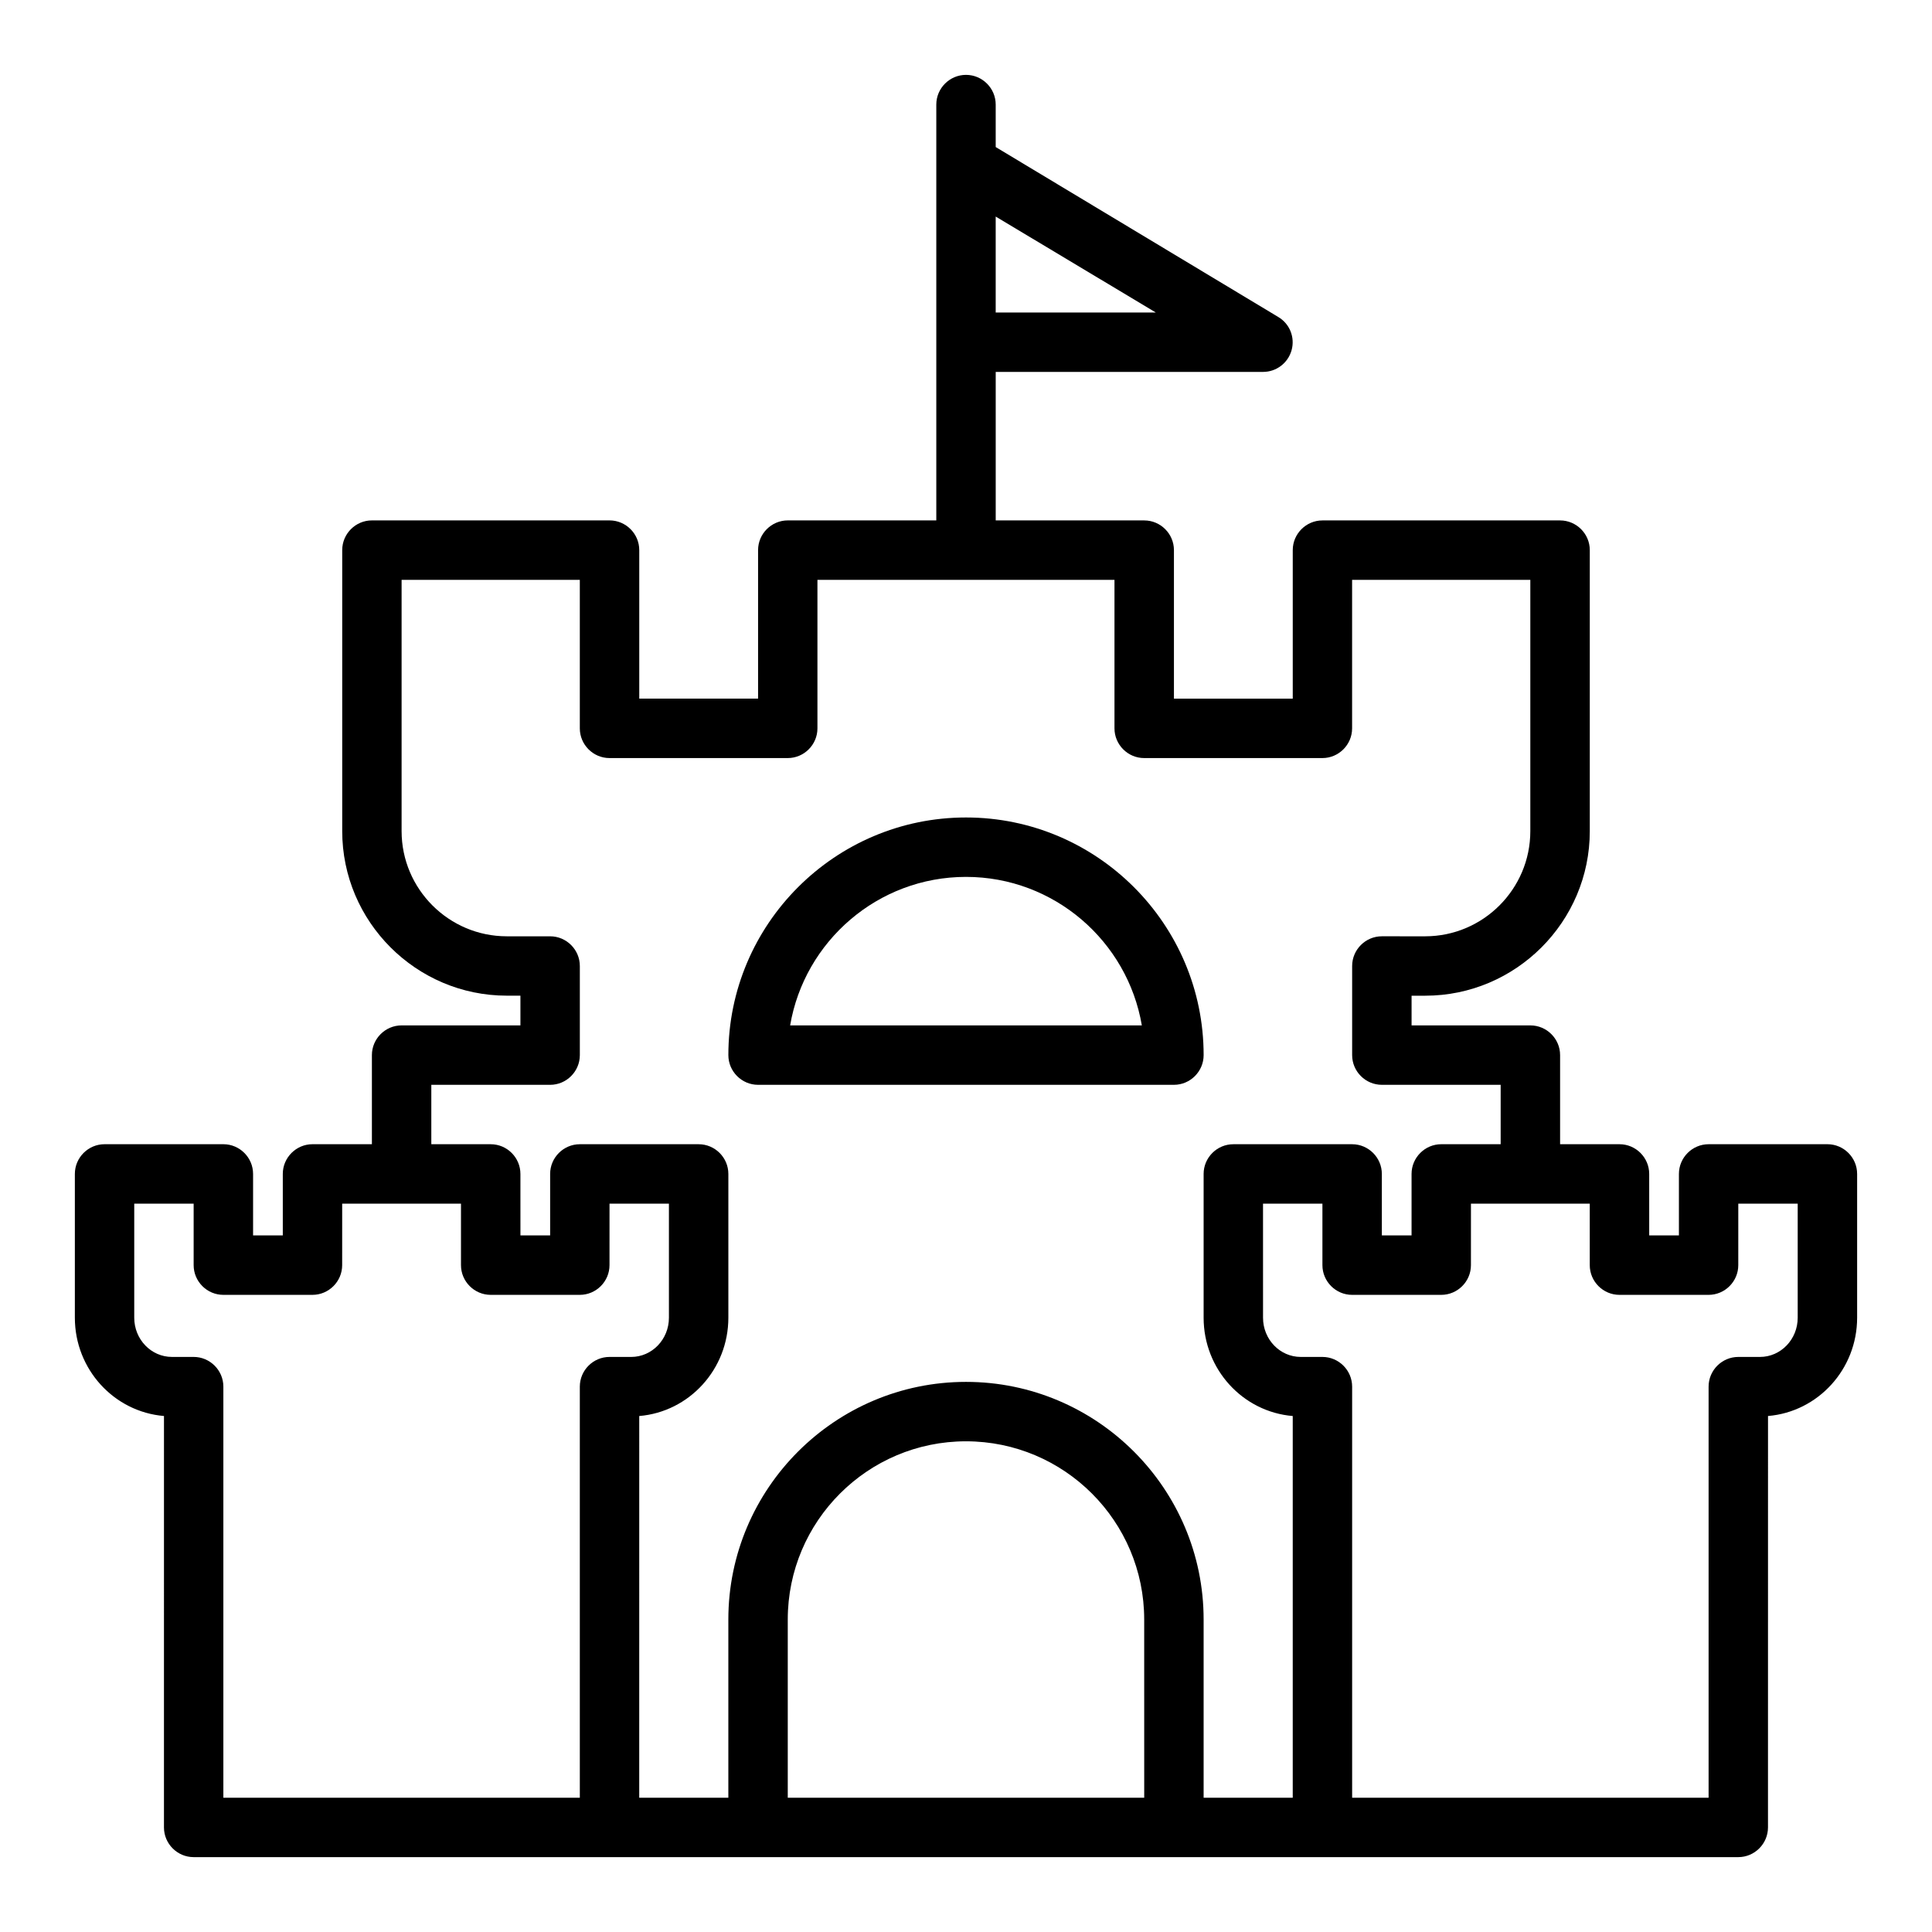
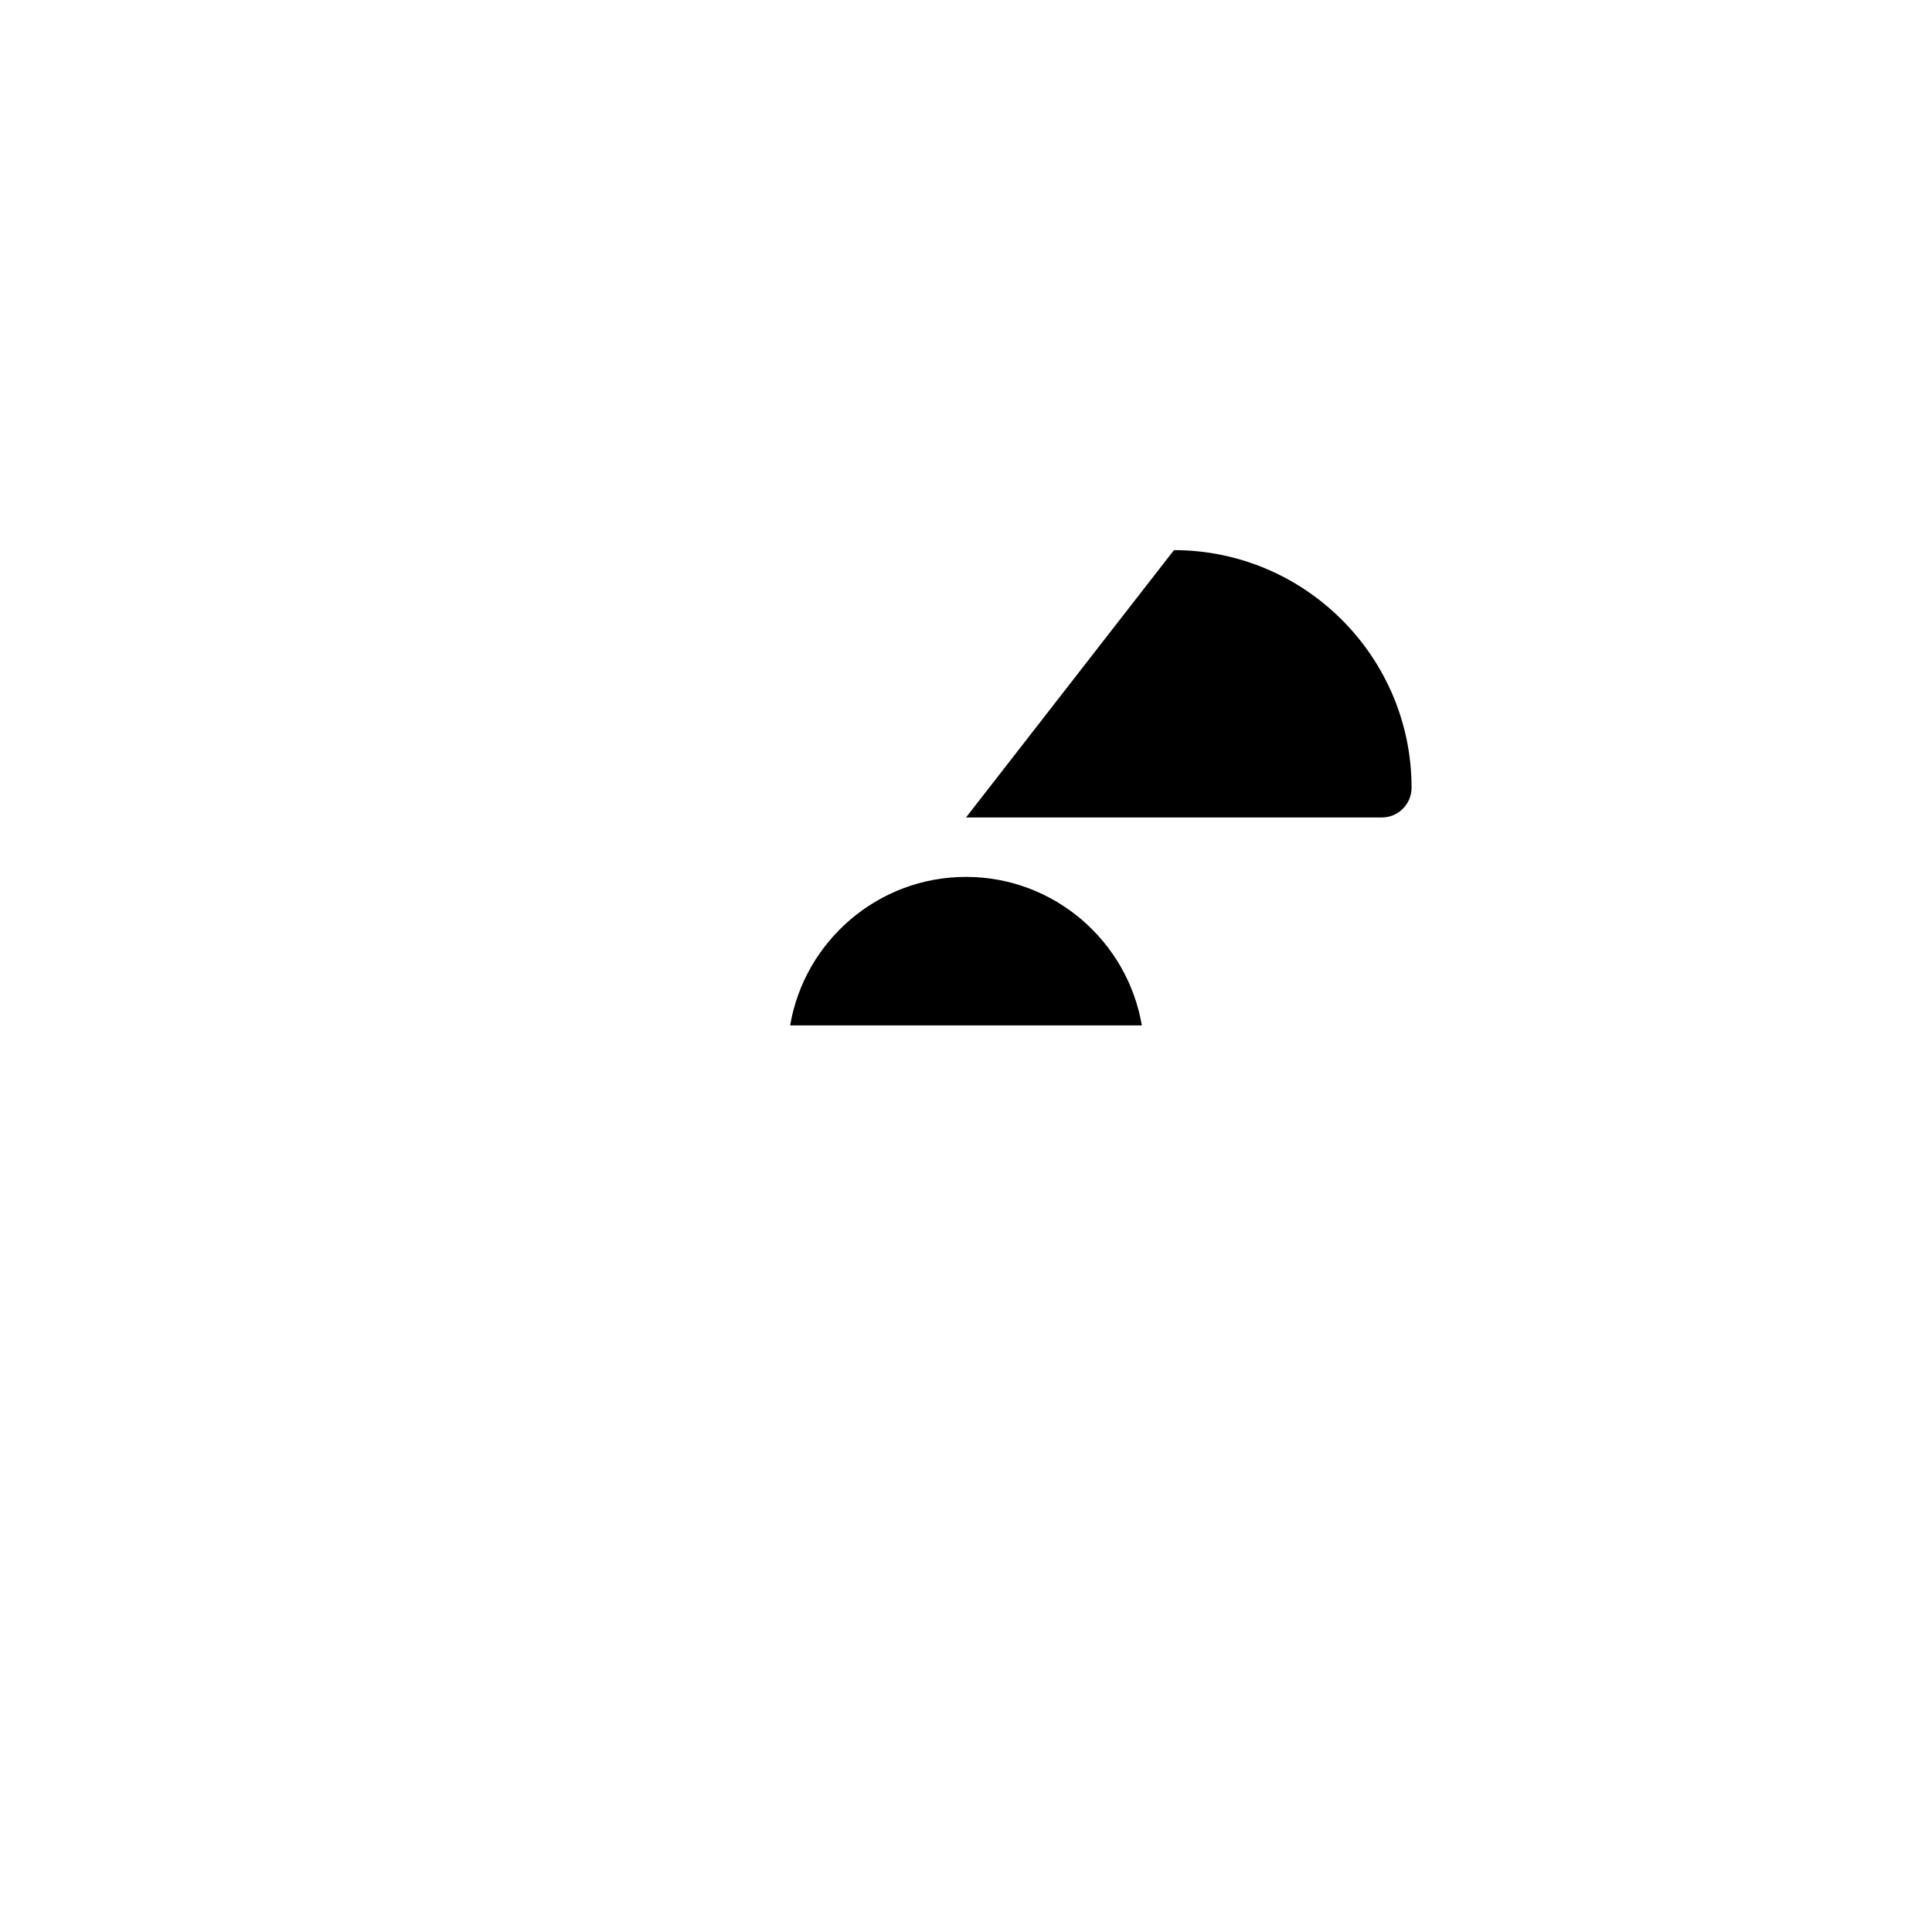
<svg xmlns="http://www.w3.org/2000/svg" fill="#000000" width="800px" height="800px" version="1.1" viewBox="144 144 512 512">
  <g>
-     <path d="m400 360.64c-34.715 0-62.977 28.262-62.977 62.977 0 4.328 3.543 7.871 7.871 7.871h110.21c4.328 0 7.871-3.543 7.871-7.871 0.004-34.715-28.258-62.977-62.973-62.977zm-46.605 55.105c3.777-22.277 23.223-39.359 46.602-39.359s42.824 17.082 46.602 39.359z" />
-     <path d="m628.29 447.23h-31.488c-4.328 0-7.871 3.543-7.871 7.871v16.297h-7.871l-0.004-16.297c0-4.328-3.543-7.871-7.871-7.871h-15.742v-23.617c0-4.328-3.543-7.871-7.871-7.871h-31.488v-7.871h3.621c24.008 0 43.609-19.602 43.609-43.609v-74.473c0-4.328-3.543-7.871-7.871-7.871h-62.977c-4.328 0-7.871 3.543-7.871 7.871v39.359h-31.488v-39.359c0-4.328-3.543-7.871-7.871-7.871h-39.359v-39.359h70.848c3.543 0 6.613-2.363 7.559-5.746 0.945-3.387-0.473-7.008-3.543-8.816l-74.867-45.027v-11.258c0-4.328-3.543-7.871-7.871-7.871s-7.871 3.543-7.871 7.871v110.2h-39.359c-4.328 0-7.871 3.543-7.871 7.871v39.359h-31.488v-39.359c0-4.328-3.543-7.871-7.871-7.871h-62.977c-4.328 0-7.871 3.543-7.871 7.871v74.469c0 24.008 19.602 43.609 43.609 43.609l3.617 0.008v7.871h-31.488c-4.328 0-7.871 3.543-7.871 7.871v23.617h-15.742c-4.328 0-7.871 3.543-7.871 7.871v16.297h-7.875v-16.297c0-4.328-3.543-7.871-7.871-7.871h-31.488c-4.328 0-7.871 3.543-7.871 7.871v38.102c0 13.699 10.391 24.953 23.617 26.055l-0.004 109.03c0 4.328 3.543 7.871 7.871 7.871h409.34c4.328 0 7.871-3.543 7.871-7.871l0.008-109.03c13.227-1.102 23.617-12.359 23.617-26.055v-38.102c0-4.328-3.543-7.871-7.871-7.871zm-220.42-245.84 42.43 25.426h-42.43zm-102.34 302.21c-4.328 0-7.871 3.543-7.871 7.871v108.95h-94.465v-108.95c0-4.328-3.543-7.871-7.871-7.871h-5.75c-5.512 0-9.996-4.644-9.996-10.391v-30.227h15.742v16.297c0 4.328 3.543 7.871 7.871 7.871h23.617c4.328 0 7.871-3.543 7.871-7.871l0.004-16.297h31.484v16.297c0 4.328 3.543 7.871 7.871 7.871h23.617c4.328 0 7.871-3.543 7.871-7.871l0.004-16.297h15.742v30.23c0 5.746-4.488 10.391-9.996 10.391zm141.7 116.82h-94.465v-47.23c0-26.055 21.176-47.23 47.23-47.23 26.055 0 47.23 21.176 47.23 47.23zm39.359 0h-23.617v-47.23c0-34.715-28.262-62.977-62.977-62.977s-62.977 28.262-62.977 62.977v47.23h-23.617l0.004-101.16c13.227-1.102 23.617-12.359 23.617-26.055v-38.102c0-4.328-3.543-7.871-7.871-7.871h-31.488c-4.328 0-7.871 3.543-7.871 7.871v16.297h-7.871l-0.004-16.297c0-4.328-3.543-7.871-7.871-7.871h-15.742v-15.742h31.488c4.328 0 7.871-3.543 7.871-7.871v-23.617c0-4.328-3.543-7.871-7.871-7.871h-11.492c-15.355-0.004-27.871-12.52-27.871-27.871v-66.594h47.23v39.359c0 4.328 3.543 7.871 7.871 7.871h47.23c4.328 0 7.871-3.543 7.871-7.871v-39.359h78.719v39.359c0 4.328 3.543 7.871 7.871 7.871h47.23c4.328 0 7.871-3.543 7.871-7.871v-39.359h47.23v66.598c0 15.352-12.516 27.867-27.867 27.867l-11.48-0.004c-4.328 0-7.871 3.543-7.871 7.871v23.617c0 4.328 3.543 7.871 7.871 7.871h31.488v15.742h-15.742c-4.328 0-7.871 3.543-7.871 7.871v16.297h-7.871l-0.004-16.293c0-4.328-3.543-7.871-7.871-7.871h-31.488c-4.328 0-7.871 3.543-7.871 7.871v38.102c0 13.699 10.391 24.953 23.617 26.055zm133.82-127.21c0 5.746-4.488 10.391-9.996 10.391h-5.746c-4.328 0-7.871 3.543-7.871 7.871v108.95h-94.465v-108.95c0-4.328-3.543-7.871-7.871-7.871h-5.746c-5.512 0-9.996-4.644-9.996-10.391l-0.004-30.227h15.742v16.297c0 4.328 3.543 7.871 7.871 7.871h23.617c4.328 0 7.871-3.543 7.871-7.871l0.004-16.297h31.484v16.297c0 4.328 3.543 7.871 7.871 7.871h23.617c4.328 0 7.871-3.543 7.871-7.871l0.004-16.297h15.742z" />
+     <path d="m400 360.64h110.21c4.328 0 7.871-3.543 7.871-7.871 0.004-34.715-28.258-62.977-62.973-62.977zm-46.605 55.105c3.777-22.277 23.223-39.359 46.602-39.359s42.824 17.082 46.602 39.359z" />
  </g>
</svg>